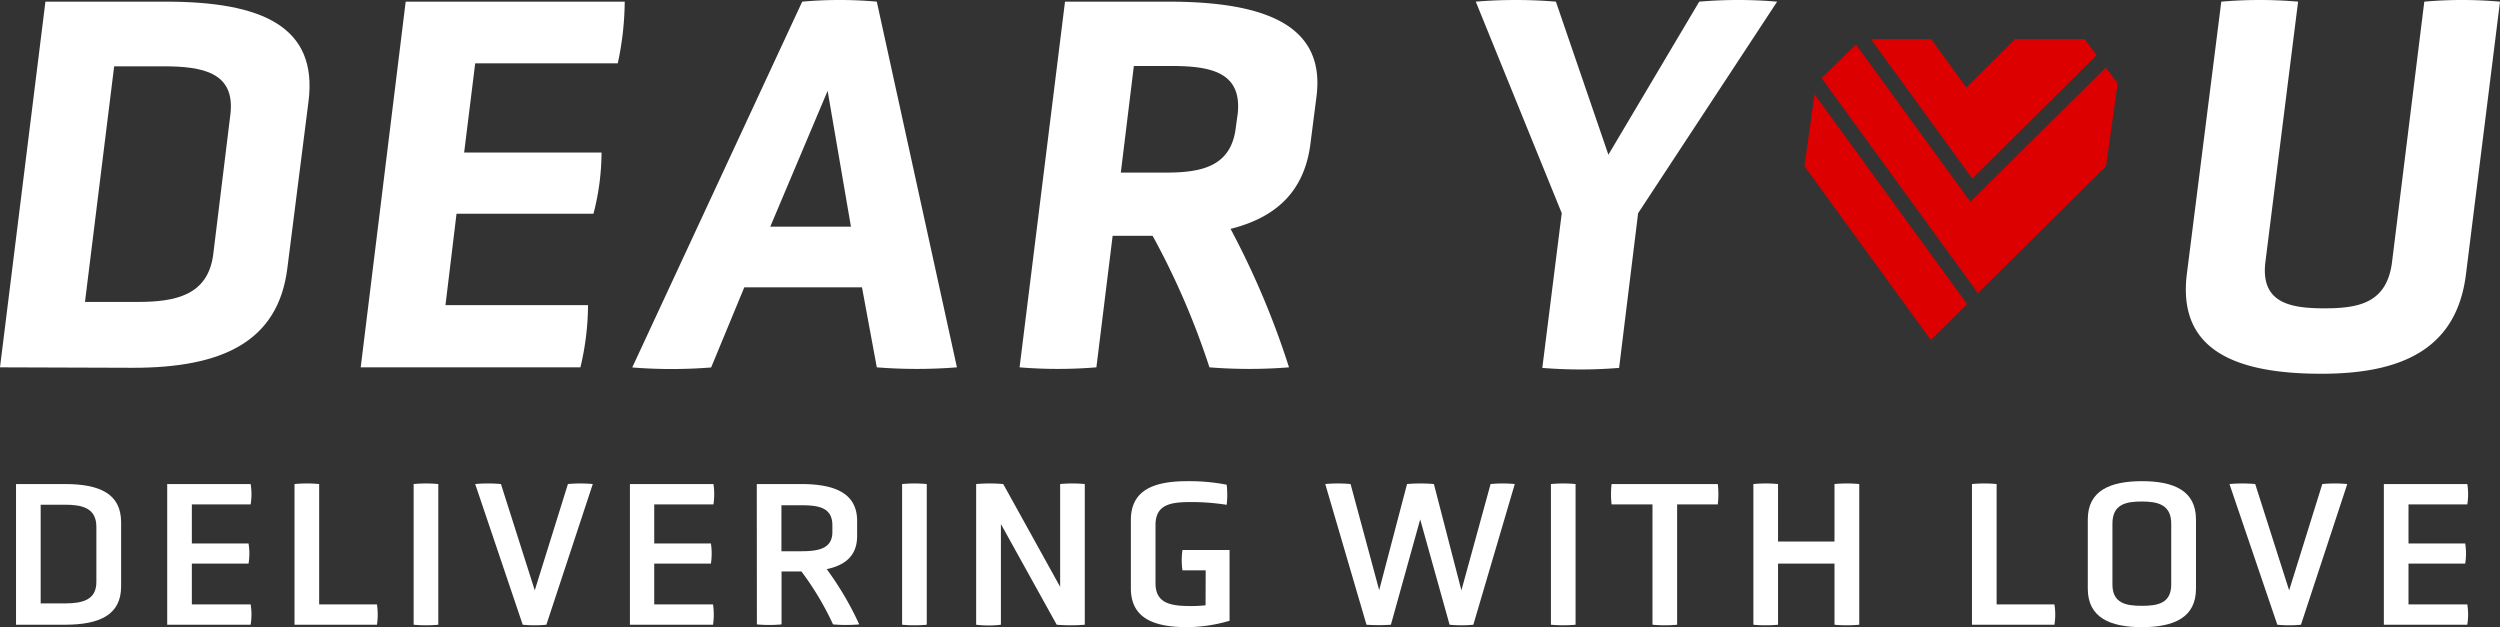
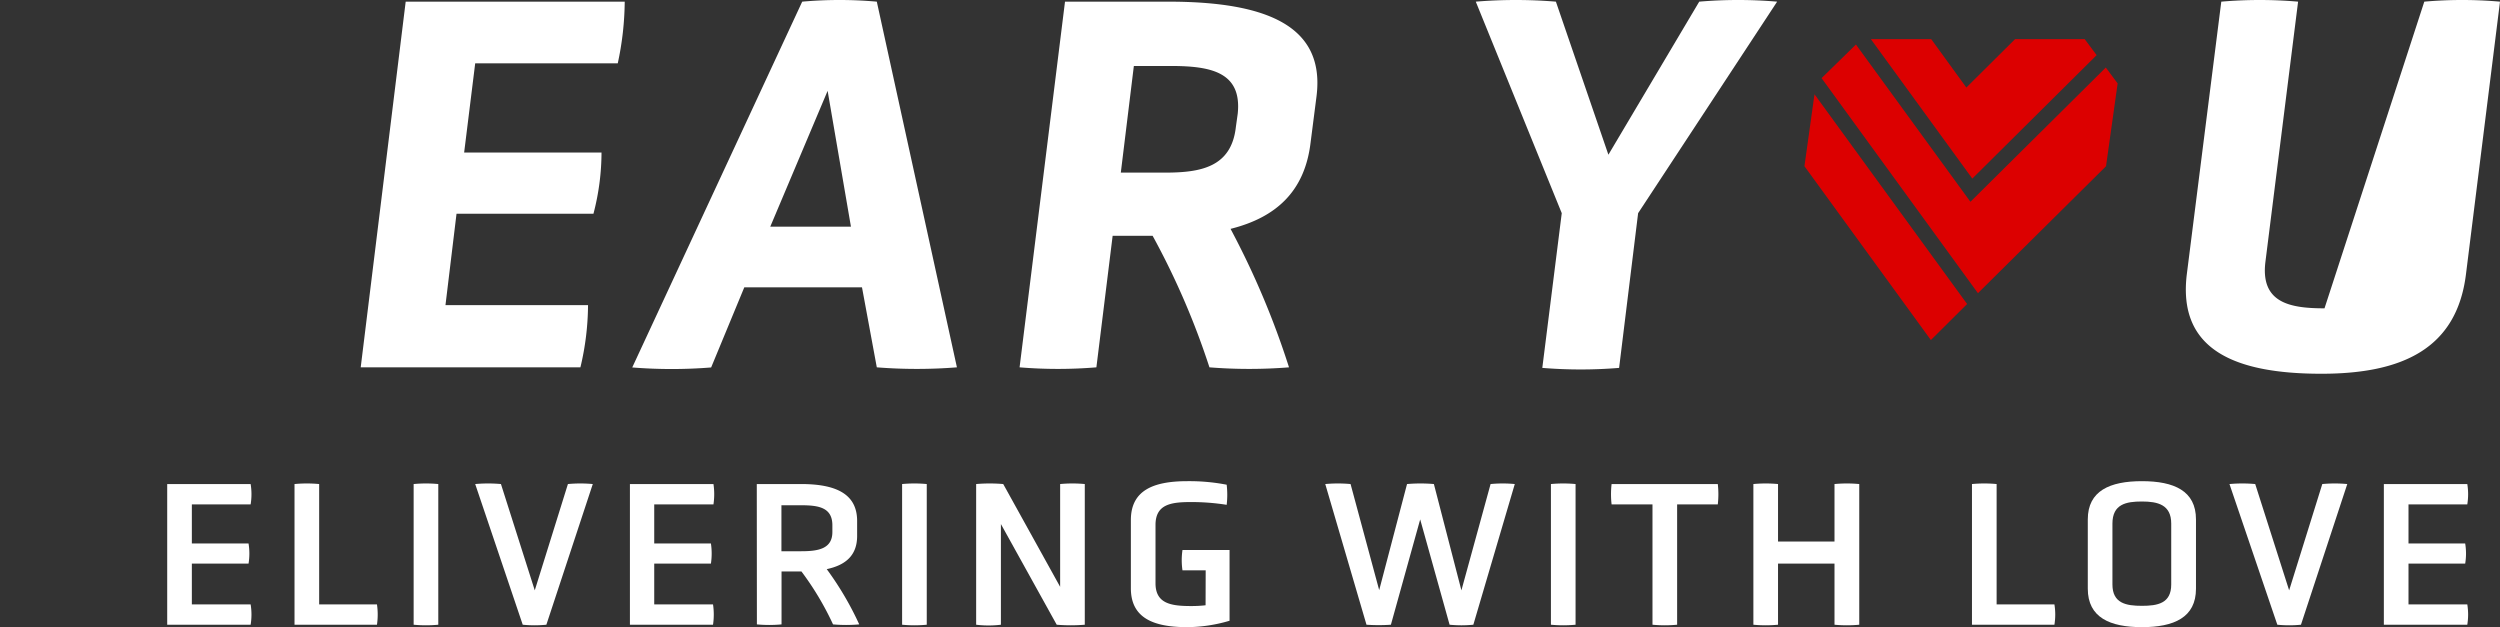
<svg xmlns="http://www.w3.org/2000/svg" viewBox="0 0 226.22 56.75">
  <rect x="0" y="0" width="226.22" height="56.75" fill="#333333" stroke="none" />
  <defs>
    <style>.cls-1{fill:#fff;}.cls-2{fill:#dc0000;}</style>
  </defs>
  <title>catch-copy</title>
  <g id="レイヤー_2" data-name="レイヤー 2">
    <g id="レイヤー_1-2" data-name="レイヤー 1">
-       <path class="cls-1" d="M1.45,56.53V43.8H5.86c3.16,0,5.1.87,5.1,3.47v5.79c0,2.58-1.94,3.47-5.1,3.47Zm7.27-8.86c0-1.71-1.29-2-2.86-2H3.68V54.6H5.86c1.57,0,2.86-.29,2.86-1.93Z" />
      <path class="cls-1" d="M15.13,56.53V43.8h7.55a5.68,5.68,0,0,1,0,1.84H17.36v3.54h5.13a5.56,5.56,0,0,1,0,1.82H17.36v3.69h5.32a5.68,5.68,0,0,1,0,1.84Z" />
      <path class="cls-1" d="M26.65,56.53V43.8a11.86,11.86,0,0,1,2.23,0V54.69h5.23a6.3,6.3,0,0,1,0,1.84Z" />
      <path class="cls-1" d="M37.43,43.8a11.87,11.87,0,0,1,2.23,0V56.53a11.87,11.87,0,0,1-2.23,0Z" />
      <path class="cls-1" d="M43,43.8a13,13,0,0,1,2.33,0l3.06,9.62,3-9.62a12.08,12.08,0,0,1,2.25,0L49.44,56.53a10.93,10.93,0,0,1-2.14,0Z" />
      <path class="cls-1" d="M57,56.53V43.8h7.56a6.3,6.3,0,0,1,0,1.84H59.2v3.54h5.13a6.17,6.17,0,0,1,0,1.82H59.2v3.69h5.32a6.3,6.3,0,0,1,0,1.84Z" />
      <path class="cls-1" d="M68.48,43.8h4c3.13,0,5.08.87,5.08,3.34V48.5c0,1.72-1,2.63-2.75,3a28.27,28.27,0,0,1,2.94,5,13.4,13.4,0,0,1-2.37,0,26.44,26.44,0,0,0-2.86-4.79h-1.8v4.79a11.87,11.87,0,0,1-2.23,0Zm6.84,3.73c0-1.61-1.25-1.81-2.81-1.81h-1.8v4.16h1.8c1.56,0,2.81-.23,2.81-1.74Z" />
      <path class="cls-1" d="M81.63,43.8a11.87,11.87,0,0,1,2.23,0V56.53a11.87,11.87,0,0,1-2.23,0Z" />
      <path class="cls-1" d="M90.57,47.42v9.11a9.33,9.33,0,0,1-2.24,0V43.8a14.32,14.32,0,0,1,2.45,0l5.15,9.3V43.8a11.86,11.86,0,0,1,2.23,0V56.53a15.39,15.39,0,0,1-2.54,0Z" />
      <path class="cls-1" d="M109.1,51.61H107a6.3,6.3,0,0,1,0-1.84h4.26v6.4a13.76,13.76,0,0,1-3.82.58c-3.11,0-5.11-.85-5.11-3.52V47.06c0-2.67,2-3.52,5.11-3.52a17.9,17.9,0,0,1,3.56.32,7.91,7.91,0,0,1,0,1.82,20.45,20.45,0,0,0-3.22-.25c-1.8,0-3.22.19-3.22,2.07v5.28c0,1.85,1.42,2.06,3.22,2.06a11.14,11.14,0,0,0,1.31-.07Z" />
      <path class="cls-1" d="M128.51,47l-2.65,9.53a16.31,16.31,0,0,1-2.21,0L119.92,43.8a12.51,12.51,0,0,1,2.29,0l2.59,9.6,2.52-9.6a14.08,14.08,0,0,1,2.43,0l2.49,9.62,2.64-9.62a11.45,11.45,0,0,1,2.19,0l-3.75,12.73a11,11,0,0,1-2.15,0Z" />
      <path class="cls-1" d="M140.34,43.8a11.87,11.87,0,0,1,2.23,0V56.53a11.87,11.87,0,0,1-2.23,0Z" />
      <path class="cls-1" d="M149.53,45.64h-3.7a8.09,8.09,0,0,1,0-1.84h9.61a8.09,8.09,0,0,1,0,1.84h-3.68V56.53a11.87,11.87,0,0,1-2.23,0Z" />
      <path class="cls-1" d="M166,51h-5.11v5.53a11.87,11.87,0,0,1-2.23,0V43.8a11.87,11.87,0,0,1,2.23,0V49H166V43.8a12,12,0,0,1,2.24,0V56.53a12,12,0,0,1-2.24,0Z" />
      <path class="cls-1" d="M178.44,56.53V43.8a11.86,11.86,0,0,1,2.23,0V54.69h5.23a5.68,5.68,0,0,1,0,1.84Z" />
      <path class="cls-1" d="M198.71,53.27c0,2.61-2,3.48-4.89,3.48s-4.9-.87-4.9-3.48V47c0-2.59,2-3.46,4.9-3.46s4.89.87,4.89,3.46Zm-2.24-5.89c0-1.72-1.23-2-2.65-2s-2.67.23-2.67,2v5.51c0,1.71,1.25,1.93,2.67,1.93s2.65-.22,2.65-1.93Z" />
      <path class="cls-1" d="M201.74,43.8a13,13,0,0,1,2.33,0l3.07,9.62,3-9.62a12.19,12.19,0,0,1,2.26,0l-4.19,12.73a10.93,10.93,0,0,1-2.14,0Z" />
      <path class="cls-1" d="M215.71,56.53V43.8h7.55a5.68,5.68,0,0,1,0,1.84h-5.32v3.54h5.13a5.56,5.56,0,0,1,0,1.82h-5.13v3.69h5.32a5.68,5.68,0,0,1,0,1.84Z" />
-       <path class="cls-1" d="M0,33.24,4.11.15H15c8.71,0,13.76,2.25,12.92,9L26,24.28c-.83,6.66-5.92,9-13.95,9ZM20.85,10.33C21.29,6.56,18.36,6,14.78,6H10.33L7.69,27.32h4.79c3.38,0,6.32-.59,6.81-4.26Z" />
      <path class="cls-1" d="M32.64,33.24,36.71.15H56.53a27.27,27.27,0,0,1-.63,5.58H43L42,13.8H54.43a22,22,0,0,1-.73,5.54H41.31l-1,8.27H53.21a24.7,24.7,0,0,1-.69,5.63Z" />
      <path class="cls-1" d="M78,26H67.35l-3,7.25a44.79,44.79,0,0,1-7.14,0L72.59.15a38,38,0,0,1,6.75,0l7.25,33.09a46.18,46.18,0,0,1-7.25,0ZM74.89,8.22,69.7,20.51H77Z" />
      <path class="cls-1" d="M118.59,12.92c-.53,4.41-3.13,6.76-7.24,7.79a74.89,74.89,0,0,1,5.29,12.53,45.54,45.54,0,0,1-7.2,0,69.45,69.45,0,0,0-5.14-11.9h-3.62l-1.47,11.9a42.44,42.44,0,0,1-6.95,0L96.37.15h9.35c9,0,14.2,2.25,13.41,8.56ZM112,10.28c.39-3.77-2.45-4.31-6.07-4.31h-3.33l-1.18,9.65h4c3.23,0,6-.49,6.41-4.12Z" />
      <path class="cls-1" d="M141.32,19.29,133.54.15a43.88,43.88,0,0,1,7.25,0L145.54,14,153.76.15a41.49,41.49,0,0,1,7.05,0L148.23,19.29l-1.72,14a42.44,42.44,0,0,1-6.95,0Z" />
-       <path class="cls-1" d="M219.37.15a39.11,39.11,0,0,1,6.85,0l-3.08,24.67c-.84,6.75-5.78,9-13.08,9-8,0-13-2.26-12.18-9L201,.15a40.33,40.33,0,0,1,6.95,0L205,23.64c-.49,3.77,2.21,4.26,5.34,4.26s5.68-.49,6.12-4.26Z" />
+       <path class="cls-1" d="M219.37.15a39.11,39.11,0,0,1,6.85,0l-3.08,24.67c-.84,6.75-5.78,9-13.08,9-8,0-13-2.26-12.18-9L201,.15a40.33,40.33,0,0,1,6.95,0L205,23.64c-.49,3.77,2.21,4.26,5.34,4.26Z" />
      <polygon class="cls-2" points="178.47 16.16 189.72 4.99 188.64 3.54 182.34 3.54 177.93 7.92 174.75 3.54 169.29 3.54 178.47 16.16" />
      <polygon class="cls-2" points="178.3 18.26 167.94 4.03 164.83 7.07 178.98 26.53 190.57 15.04 191.62 7.55 190.55 6.11 178.3 18.26" />
      <polygon class="cls-2" points="164.19 8.53 163.28 15.04 174.72 30.77 178 27.51 164.19 8.53" />
    </g>
  </g>
</svg>